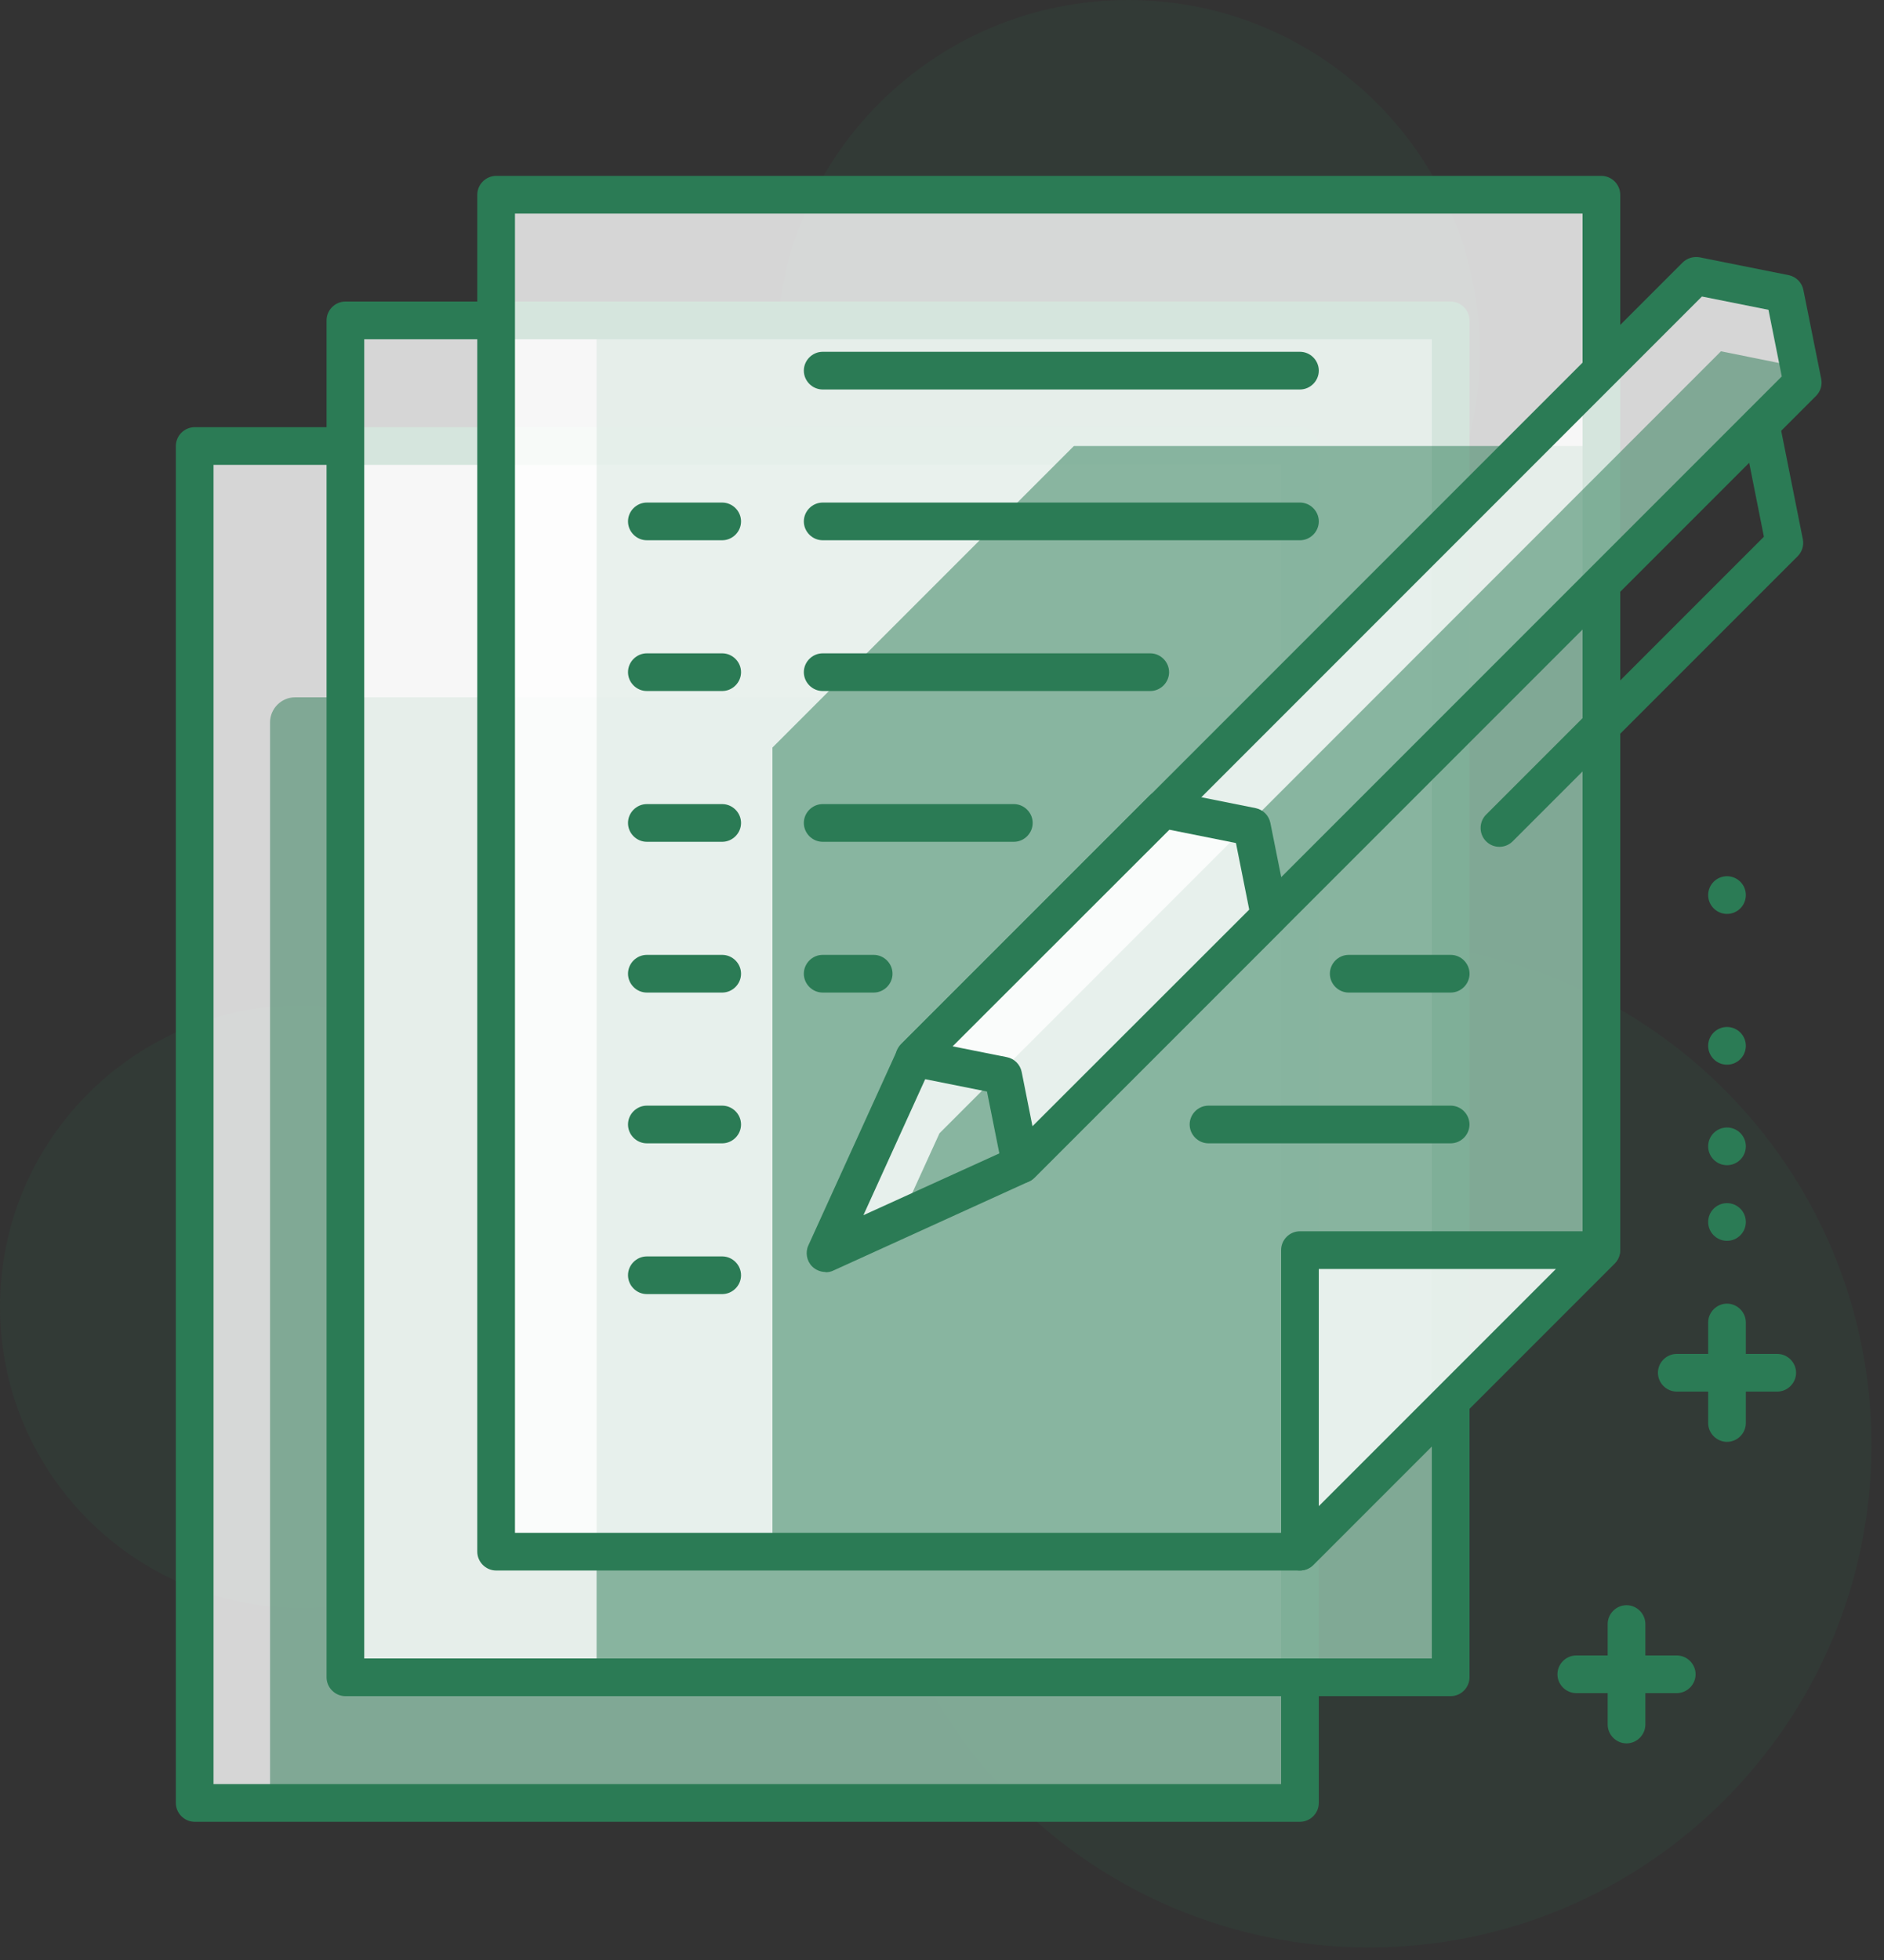
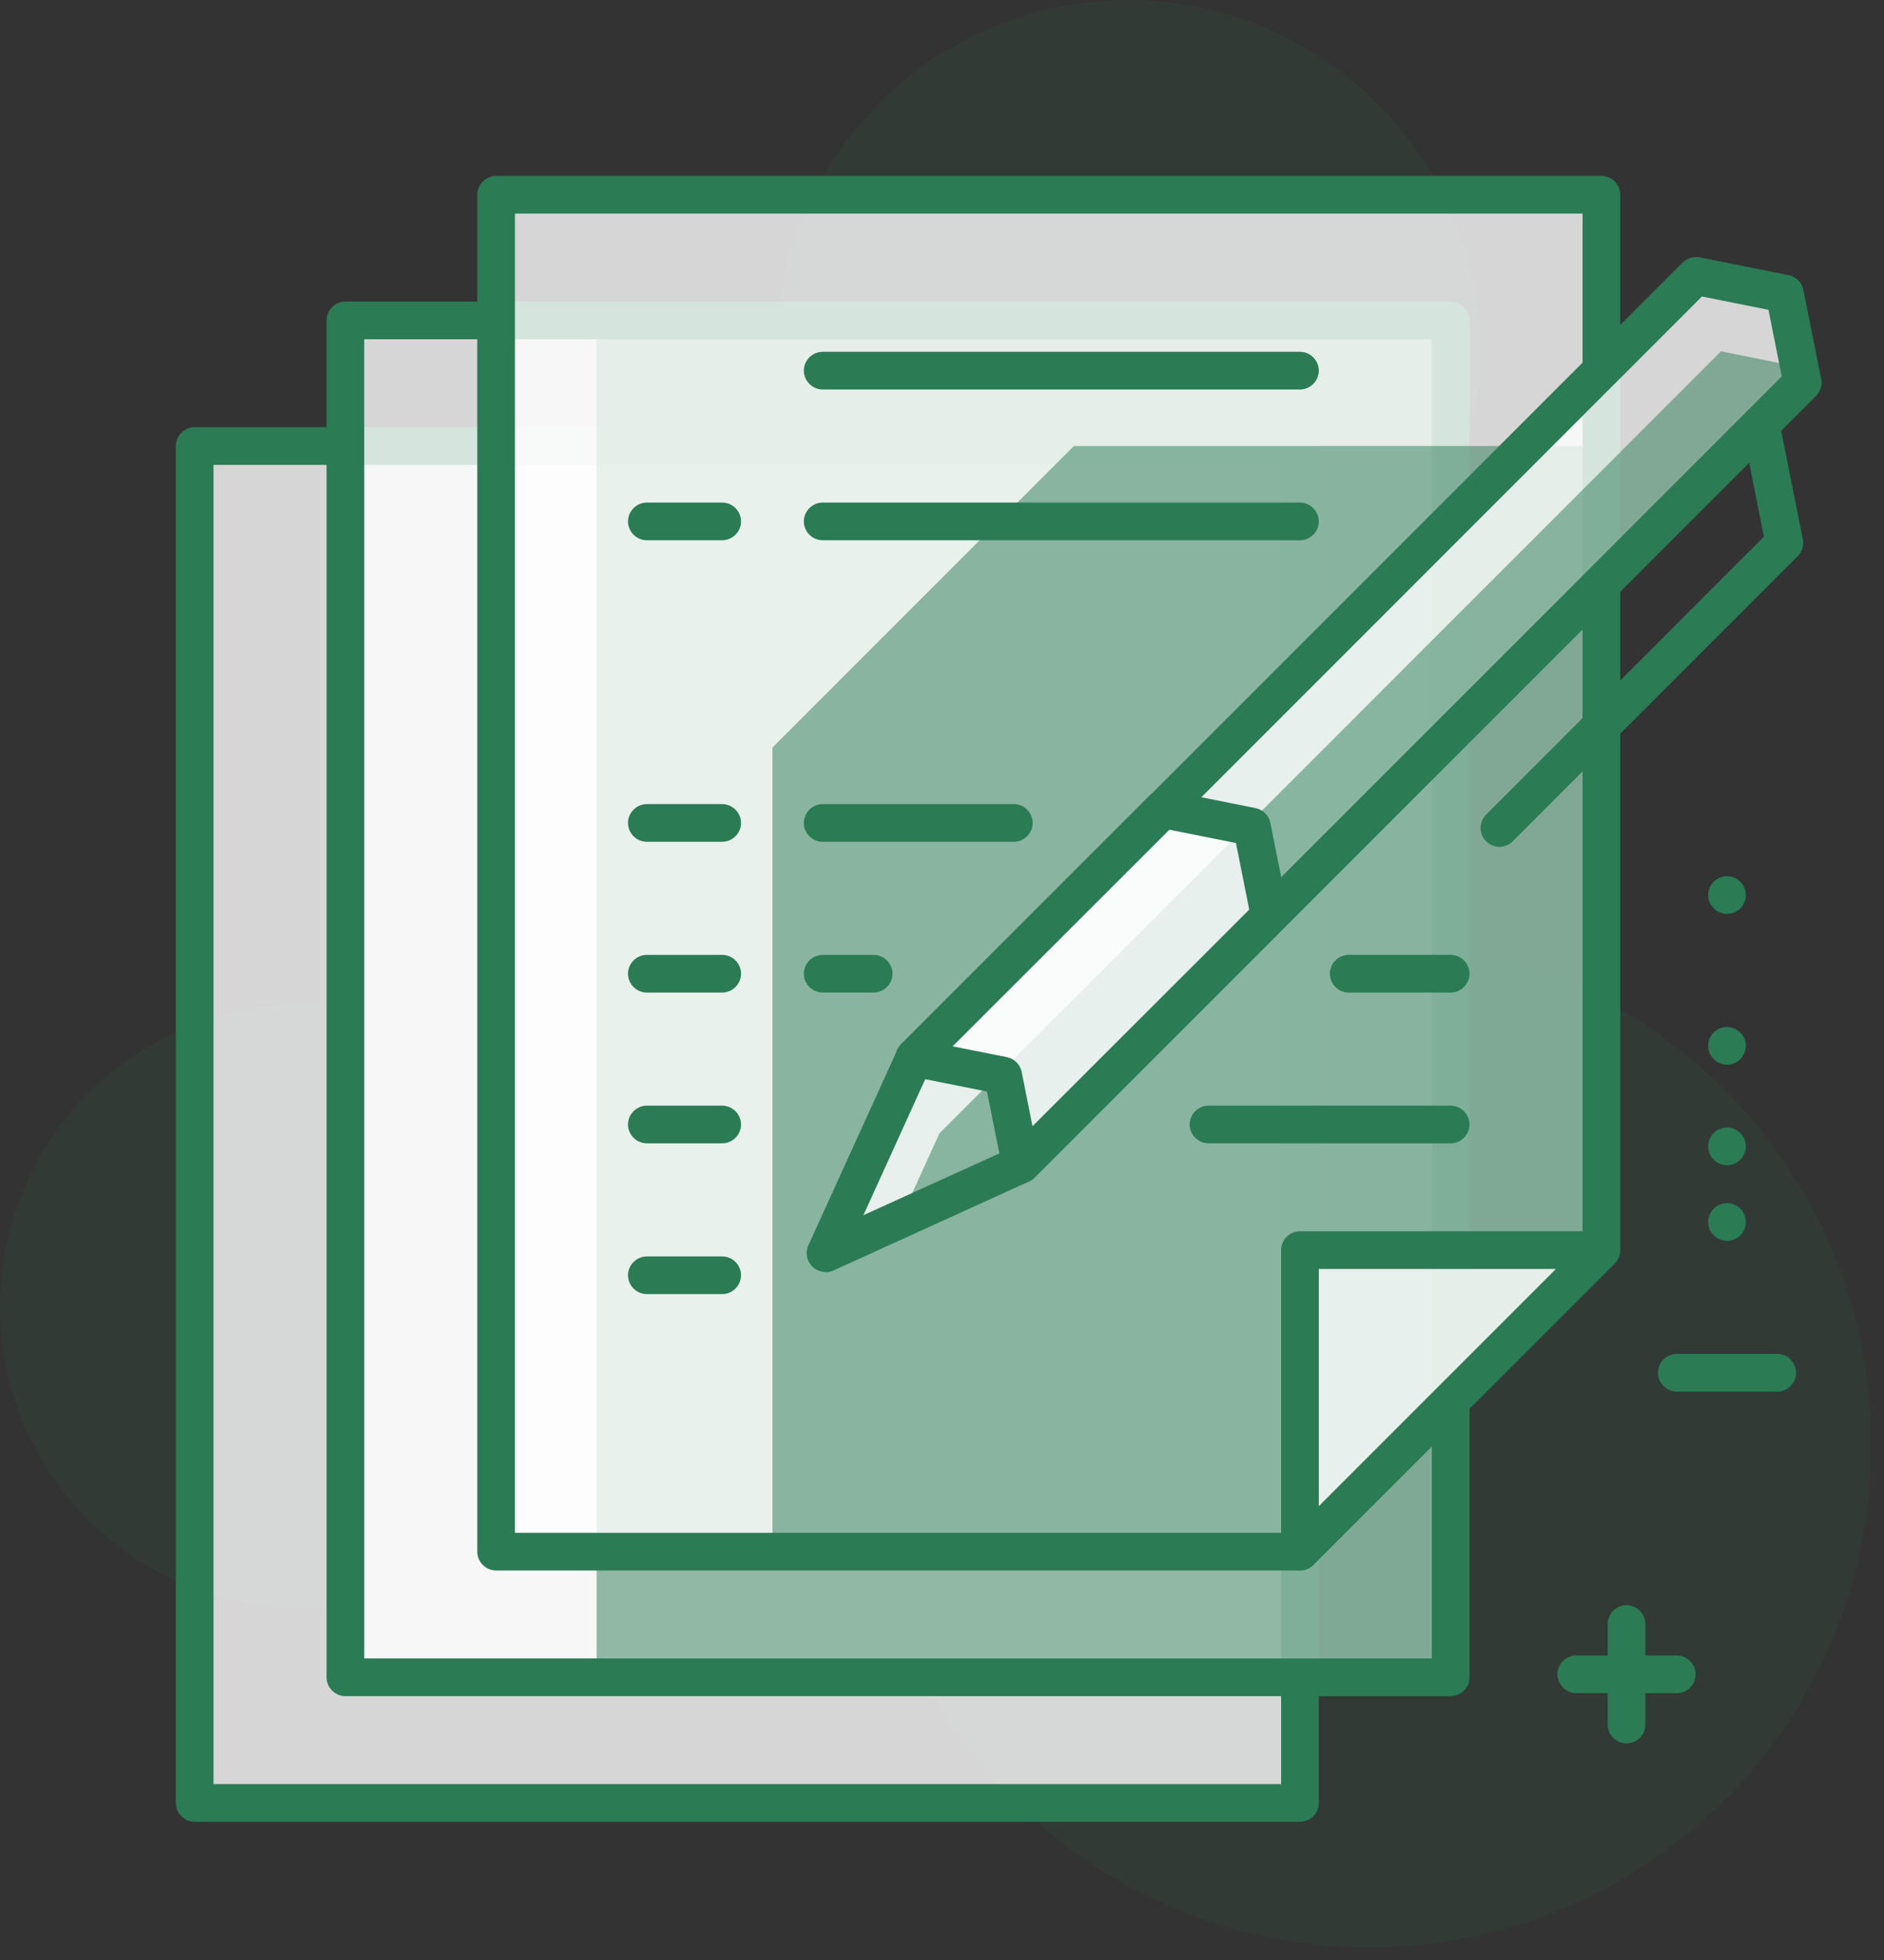
<svg xmlns="http://www.w3.org/2000/svg" width="75" height="78" viewBox="0 0 75 78" fill="none">
  <rect x="0" y="0" width="75" height="78" fill="#333333" stroke="none" />
  <g clip-path="url(#clip0_745_38109)">
    <path d="M44.91 28C52.642 28 58.91 21.732 58.91 14C58.91 6.268 52.642 0 44.91 0C37.178 0 30.91 6.268 30.91 14C30.91 21.732 37.178 28 44.91 28Z" fill="#2B7B55" fill-opacity="0.1" />
    <path d="M12 64C18.627 64 24 58.627 24 52C24 45.373 18.627 40 12 40C5.373 40 0 45.373 0 52C0 58.627 5.373 64 12 64Z" fill="#2B7B55" fill-opacity="0.1" />
    <path d="M54.5 77.5C65.546 77.5 74.5 68.546 74.5 57.5C74.5 46.454 65.546 37.5 54.5 37.5C43.454 37.5 34.5 46.454 34.5 57.5C34.5 68.546 43.454 77.5 54.5 77.5Z" fill="#2B7B55" fill-opacity="0.1" />
    <path d="M7.75 71.75H51.75L51.75 17.75L7.75 17.75L7.75 71.75Z" fill="white" fill-opacity="0.8" />
-     <path d="M51.75 71.75H10.75L10.75 28.75C10.75 28.2 11.2 27.75 11.75 27.75L51.75 27.75L51.75 71.75Z" fill="#2B7B55" fill-opacity="0.5" />
    <path d="M51.75 72.5H7.75C7.34 72.5 7 72.16 7 71.75V17.75C7 17.34 7.34 17 7.75 17H51.75C52.16 17 52.5 17.34 52.5 17.75V71.75C52.5 72.16 52.16 72.5 51.75 72.5ZM8.5 71H51V18.5H8.5V71Z" fill="#2B7B55" />
    <path d="M13.75 66.75H57.75L57.75 12.75L13.75 12.75L13.75 66.75Z" fill="white" fill-opacity="0.8" />
    <path d="M23.75 66.75H57.75L57.75 12.75L23.75 12.75L23.75 66.75Z" fill="#2B7B55" fill-opacity="0.5" />
    <path d="M57.75 67.5H13.75C13.34 67.5 13 67.16 13 66.75V12.75C13 12.34 13.34 12 13.75 12H57.75C58.16 12 58.5 12.34 58.5 12.75V66.75C58.5 67.16 58.16 67.5 57.75 67.5ZM14.5 66H57V13.5H14.5V66Z" fill="#2B7B55" />
    <path d="M19.75 61.75H51.75C56.44 57.06 59.06 54.44 63.75 49.75V7.75H19.75V61.75Z" fill="white" fill-opacity="0.8" />
    <path d="M30.75 61.75H51.75C56.44 57.06 59.06 54.44 63.75 49.75V17.75H42.75C38.06 22.44 35.44 25.06 30.75 29.75V61.75Z" fill="#2B7B55" fill-opacity="0.5" />
    <path d="M51.75 62.5H19.75C19.34 62.5 19 62.16 19 61.75V7.75C19 7.34 19.34 7 19.75 7H63.75C64.16 7 64.5 7.34 64.5 7.75V49.75C64.5 49.95 64.42 50.14 64.28 50.28L52.28 62.28C52.14 62.42 51.95 62.5 51.75 62.5ZM20.5 61H51.44L63 49.44V8.5H20.5V61Z" fill="#2B7B55" />
    <path d="M67.509 10.98L36.399 42.1L32.859 49.88L40.639 46.34L71.749 15.23L71.039 11.69L67.509 10.98Z" fill="white" fill-opacity="0.8" />
    <path d="M71.75 15.23L71.63 14.61L68.51 13.98L37.4 45.1L35.84 48.52L40.64 46.34L71.75 15.23Z" fill="#2B7B55" fill-opacity="0.5" />
    <path d="M32.861 50.62C32.671 50.62 32.471 50.54 32.331 50.4C32.111 50.18 32.051 49.84 32.181 49.56L35.721 41.78C35.761 41.7 35.811 41.62 35.871 41.56L66.981 10.45C67.161 10.27 67.411 10.2 67.661 10.24L71.201 10.95C71.501 11.01 71.731 11.24 71.791 11.54L72.501 15.08C72.551 15.33 72.471 15.58 72.291 15.76L41.181 46.87C41.121 46.93 41.041 46.99 40.961 47.02L33.181 50.56C33.081 50.61 32.971 50.63 32.871 50.63L32.861 50.62ZM37.021 42.53L34.371 48.36L40.201 45.71L70.931 14.98L70.401 12.33L67.751 11.8L37.021 42.53Z" fill="#2B7B55" />
    <path d="M46.298 32.2L49.828 32.9L50.538 36.44L40.638 46.34L39.928 42.8L36.398 42.1L46.298 32.2Z" fill="white" fill-opacity="0.8" />
    <path d="M40.642 47.09C40.572 47.09 40.492 47.08 40.422 47.06C40.161 46.98 39.962 46.76 39.901 46.49L39.291 43.44L36.242 42.83C35.971 42.78 35.752 42.58 35.672 42.31C35.592 42.04 35.672 41.76 35.861 41.56L45.761 31.66C45.941 31.48 46.191 31.41 46.441 31.45L49.981 32.16C50.282 32.22 50.511 32.45 50.572 32.75L51.282 36.29C51.331 36.54 51.252 36.79 51.072 36.97L41.172 46.87C41.032 47.01 40.842 47.09 40.642 47.09ZM37.922 41.64L40.081 42.07C40.382 42.13 40.611 42.36 40.672 42.66L41.102 44.82L49.731 36.2L49.202 33.55L46.551 33.02L37.922 41.64Z" fill="#2B7B55" />
    <path d="M59.689 33.7C59.499 33.7 59.309 33.63 59.159 33.48C58.869 33.19 58.869 32.71 59.159 32.42L70.219 21.36L69.359 17.04C69.279 16.63 69.539 16.24 69.949 16.16C70.359 16.08 70.749 16.34 70.829 16.75L71.769 21.46C71.819 21.71 71.739 21.96 71.559 22.14L60.219 33.48C60.069 33.63 59.879 33.7 59.689 33.7Z" fill="#2B7B55" />
    <path d="M51.75 61.75L63.75 49.75H51.75V61.75Z" fill="white" fill-opacity="0.8" />
    <path d="M51.75 62.5C51.65 62.5 51.56 62.48 51.46 62.44C51.18 62.32 51 62.05 51 61.75V49.75C51 49.55 51.08 49.36 51.22 49.22C51.36 49.08 51.55 49 51.75 49H63.75C64.05 49 64.33 49.18 64.44 49.46C64.55 49.74 64.49 50.06 64.28 50.28L52.28 62.28C52.14 62.42 51.94 62.5 51.75 62.5ZM52.5 50.5V59.94L61.94 50.5H52.5Z" fill="#2B7B55" />
    <path d="M51.75 15.5H32.75C32.34 15.5 32 15.16 32 14.75C32 14.34 32.34 14 32.75 14H51.75C52.16 14 52.5 14.34 52.5 14.75C52.5 15.16 52.16 15.5 51.75 15.5Z" fill="#2B7B55" />
    <path d="M28.75 21.5H25.75C25.34 21.5 25 21.16 25 20.75C25 20.34 25.34 20 25.75 20H28.75C29.16 20 29.5 20.34 29.5 20.75C29.5 21.16 29.16 21.5 28.75 21.5Z" fill="#2B7B55" />
    <path d="M51.75 21.5H32.75C32.34 21.5 32 21.16 32 20.75C32 20.34 32.34 20 32.75 20H51.75C52.16 20 52.5 20.34 52.5 20.75C52.5 21.16 52.16 21.5 51.75 21.5Z" fill="#2B7B55" />
-     <path d="M28.75 27.5H25.75C25.34 27.5 25 27.16 25 26.75C25 26.34 25.34 26 25.75 26H28.75C29.16 26 29.5 26.34 29.5 26.75C29.5 27.16 29.16 27.5 28.75 27.5Z" fill="#2B7B55" />
-     <path d="M45.79 27.5H32.75C32.34 27.5 32 27.16 32 26.75C32 26.34 32.34 26 32.75 26H45.79C46.2 26 46.54 26.34 46.54 26.75C46.54 27.16 46.2 27.5 45.79 27.5Z" fill="#2B7B55" />
    <path d="M28.75 33.5H25.75C25.34 33.5 25 33.16 25 32.75C25 32.34 25.34 32 25.75 32H28.75C29.16 32 29.5 32.34 29.5 32.75C29.5 33.16 29.16 33.5 28.75 33.5Z" fill="#2B7B55" />
    <path d="M40.36 33.5H32.75C32.34 33.5 32 33.16 32 32.75C32 32.34 32.34 32 32.75 32H40.36C40.77 32 41.11 32.34 41.11 32.75C41.11 33.16 40.77 33.5 40.36 33.5Z" fill="#2B7B55" />
    <path d="M28.75 39.5H25.75C25.34 39.5 25 39.16 25 38.75C25 38.34 25.34 38 25.75 38H28.75C29.16 38 29.5 38.34 29.5 38.75C29.5 39.16 29.16 39.5 28.75 39.5Z" fill="#2B7B55" />
    <path d="M57.751 39.5H53.691C53.281 39.5 52.941 39.16 52.941 38.75C52.941 38.34 53.281 38 53.691 38H57.751C58.161 38 58.501 38.34 58.501 38.75C58.501 39.16 58.161 39.5 57.751 39.5Z" fill="#2B7B55" />
    <path d="M34.78 39.5H32.75C32.34 39.5 32 39.16 32 38.75C32 38.34 32.34 38 32.75 38H34.78C35.19 38 35.53 38.34 35.53 38.75C35.53 39.16 35.19 39.5 34.78 39.5Z" fill="#2B7B55" />
    <path d="M28.75 45.5H25.75C25.34 45.5 25 45.16 25 44.75C25 44.34 25.34 44 25.75 44H28.75C29.16 44 29.5 44.34 29.5 44.75C29.5 45.16 29.16 45.5 28.75 45.5Z" fill="#2B7B55" />
    <path d="M28.75 51.5H25.75C25.34 51.5 25 51.16 25 50.75C25 50.34 25.34 50 25.75 50H28.75C29.16 50 29.5 50.34 29.5 50.75C29.5 51.16 29.16 51.5 28.75 51.5Z" fill="#2B7B55" />
    <path d="M57.749 45.5H48.109C47.699 45.5 47.359 45.16 47.359 44.75C47.359 44.34 47.699 44 48.109 44H57.749C58.159 44 58.499 44.34 58.499 44.75C58.499 45.16 58.159 45.5 57.749 45.5Z" fill="#2B7B55" />
    <path d="M70.75 55.38H66.75C66.34 55.38 66 55.04 66 54.63C66 54.22 66.34 53.88 66.75 53.88H70.75C71.16 53.88 71.5 54.22 71.5 54.63C71.5 55.04 71.16 55.38 70.75 55.38Z" fill="#2B7B55" />
-     <path d="M68.75 57.38C68.34 57.38 68 57.04 68 56.63V52.63C68 52.22 68.34 51.88 68.75 51.88C69.16 51.88 69.5 52.22 69.5 52.63V56.63C69.5 57.04 69.16 57.38 68.75 57.38Z" fill="#2B7B55" />
    <path d="M68.75 49.38C69.164 49.38 69.5 49.044 69.5 48.63C69.5 48.216 69.164 47.88 68.75 47.88C68.336 47.88 68 48.216 68 48.63C68 49.044 68.336 49.38 68.75 49.38Z" fill="#2B7B55" />
    <path d="M68.75 46.37C69.164 46.37 69.5 46.034 69.5 45.62C69.5 45.206 69.164 44.87 68.75 44.87C68.336 44.87 68 45.206 68 45.62C68 46.034 68.336 46.37 68.75 46.37Z" fill="#2B7B55" />
    <path d="M68.75 42.37C69.164 42.37 69.5 42.034 69.5 41.62C69.5 41.206 69.164 40.87 68.75 40.87C68.336 40.87 68 41.206 68 41.62C68 42.034 68.336 42.37 68.75 42.37Z" fill="#2B7B55" />
    <path d="M68.75 36.37C69.164 36.37 69.5 36.034 69.5 35.62C69.5 35.206 69.164 34.87 68.75 34.87C68.336 34.87 68 35.206 68 35.62C68 36.034 68.336 36.37 68.75 36.37Z" fill="#2B7B55" />
    <path d="M66.75 67.38H62.75C62.34 67.38 62 67.04 62 66.63C62 66.22 62.34 65.88 62.75 65.88H66.75C67.16 65.88 67.5 66.22 67.5 66.63C67.5 67.04 67.16 67.38 66.75 67.38Z" fill="#2B7B55" />
    <path d="M64.75 69.38C64.34 69.38 64 69.04 64 68.63V64.63C64 64.22 64.34 63.88 64.75 63.88C65.16 63.88 65.5 64.22 65.5 64.63V68.63C65.5 69.04 65.16 69.38 64.75 69.38Z" fill="#2B7B55" />
  </g>
  <defs>
    <clipPath id="clip0_745_38109">
      <rect width="74.5" height="77.5" fill="white" />
    </clipPath>
  </defs>
</svg>